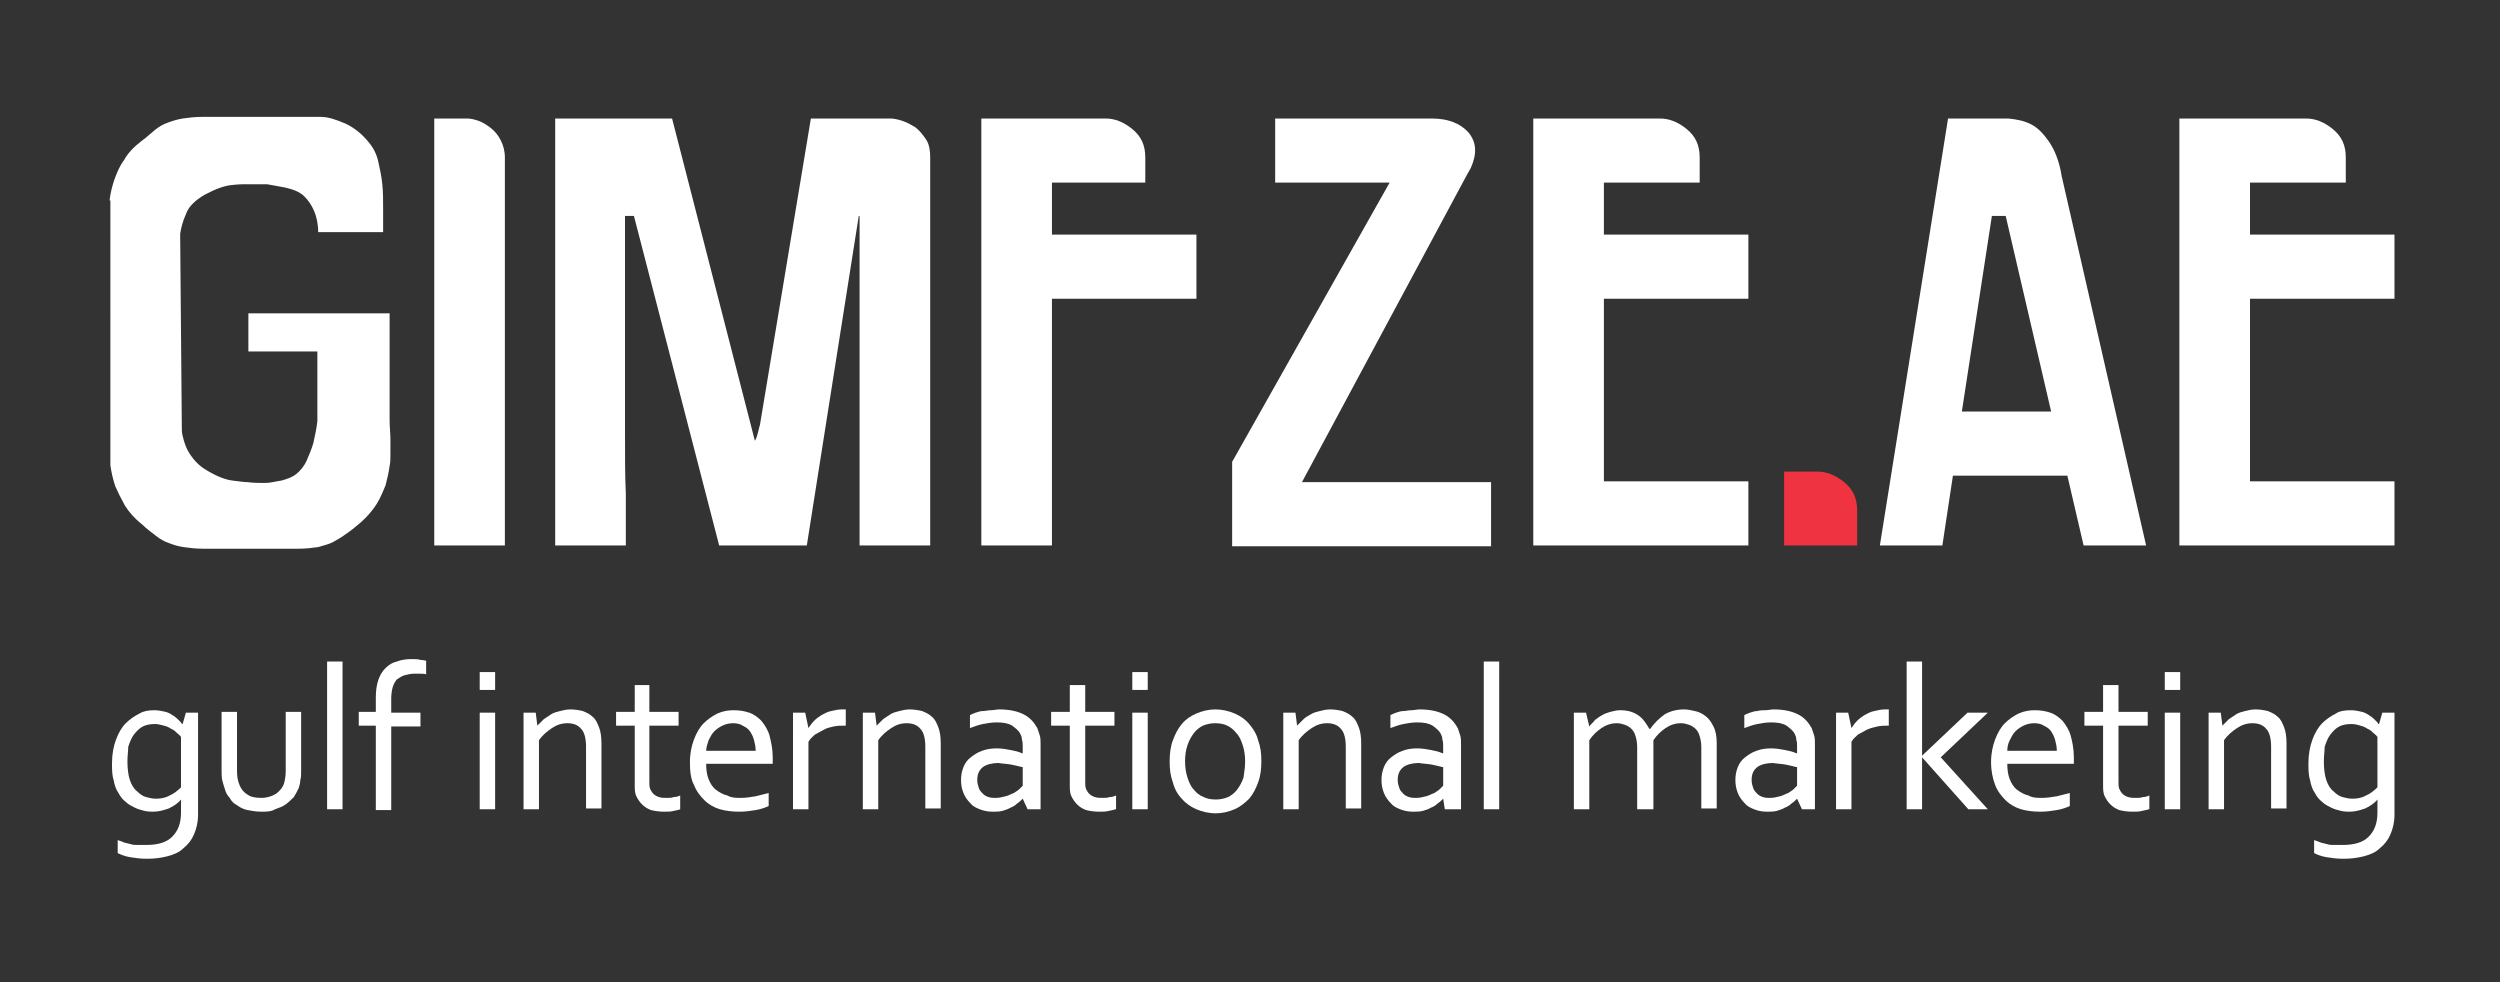
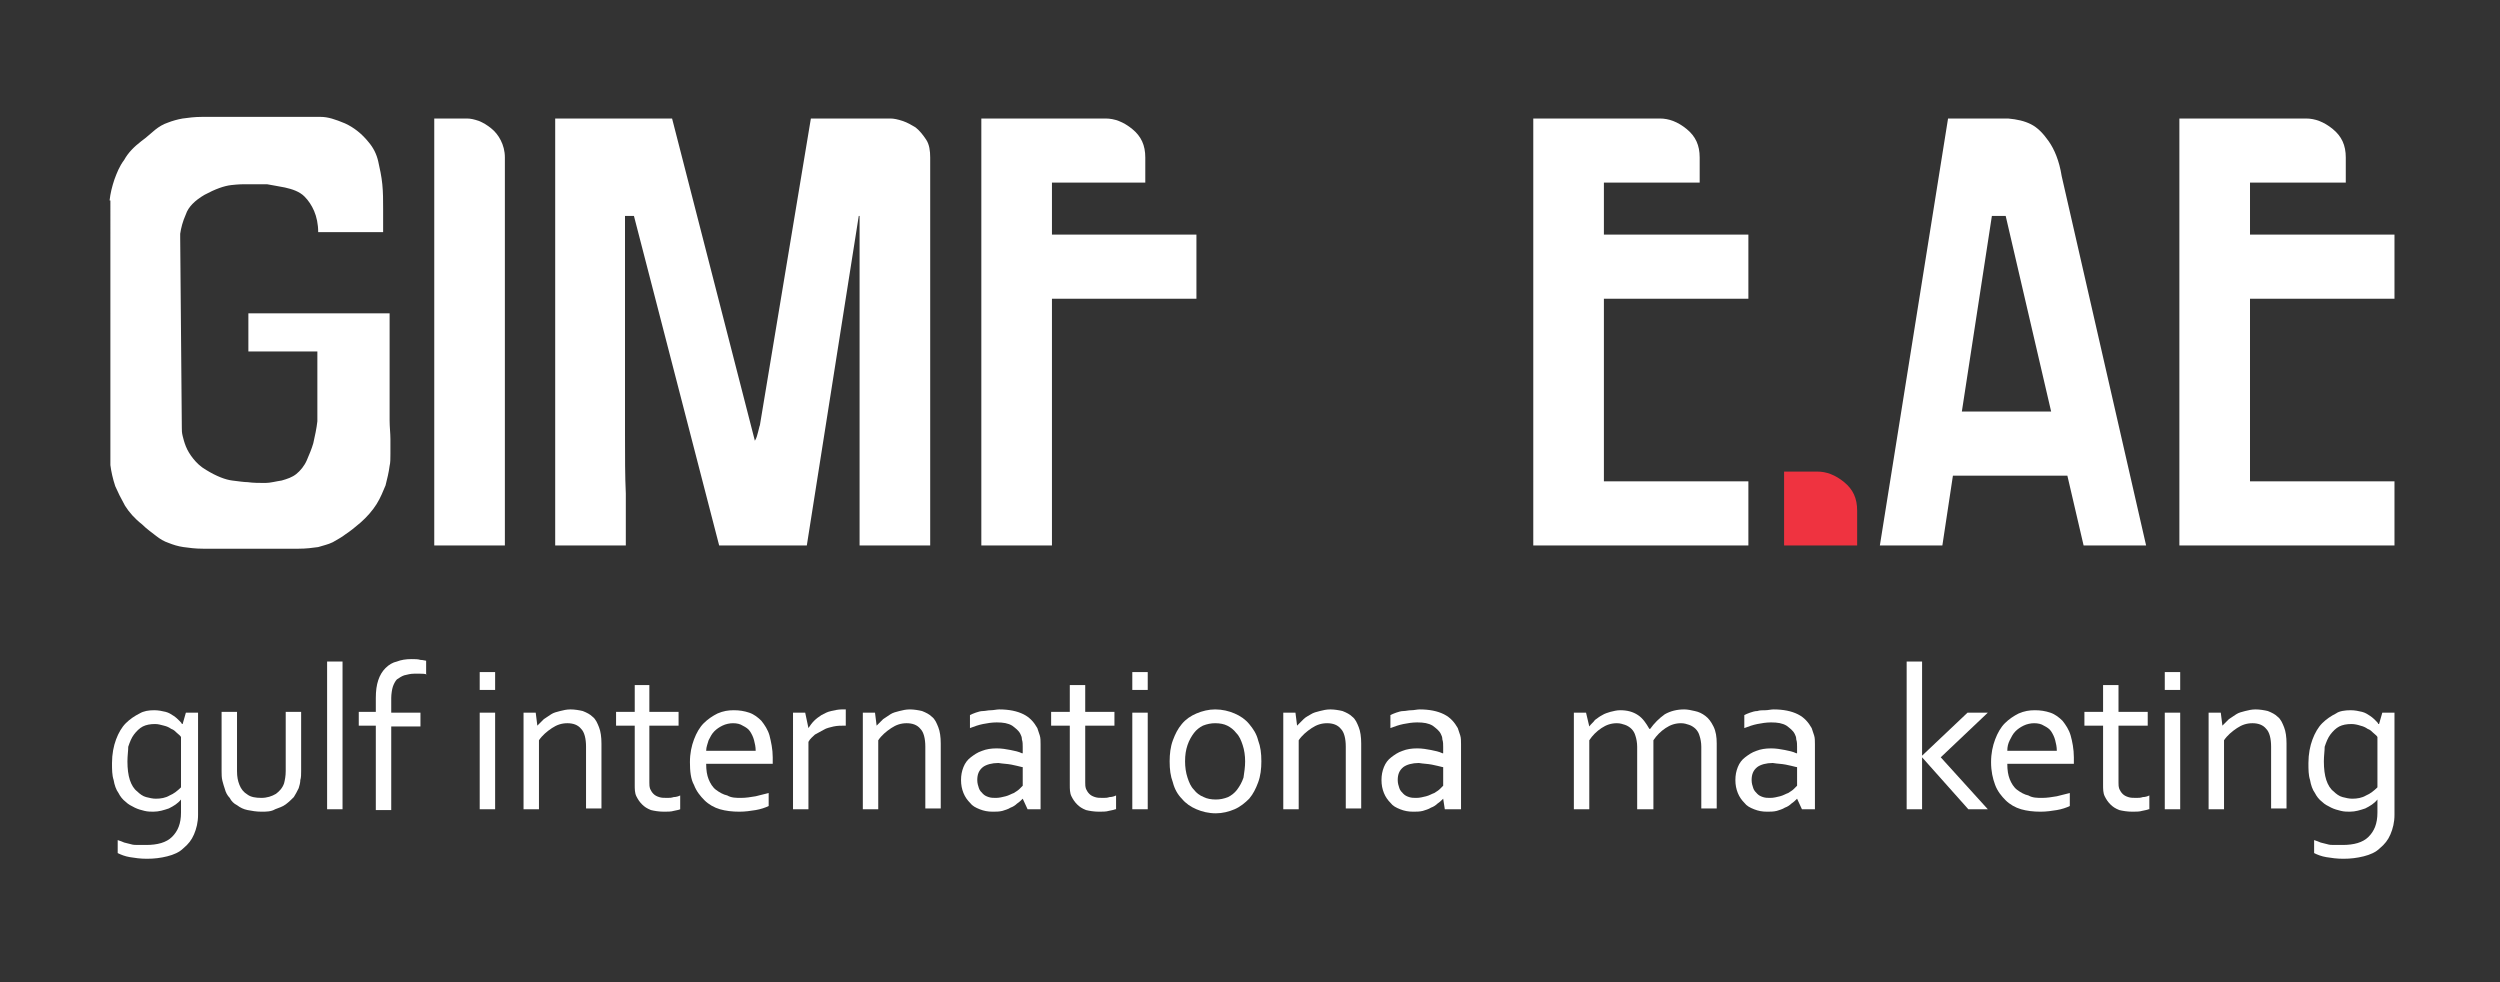
<svg xmlns="http://www.w3.org/2000/svg" version="1.1" id="Layer_1" x="0px" y="0px" viewBox="0 0 308 121" style="enable-background:new 0 0 308 121;" xml:space="preserve">
  <rect x="0" y="0" width="308" height="121" fill="#333333" stroke="none" />
  <style type="text/css">
	.st0{fill:#2A3140;}
	.st1{fill:#EF3340;}
	.st2{fill:#FFFFFF;}
</style>
  <g>
    <g>
      <path class="st2" d="M19,87.5c0.5,0,1,0.1,1.4,0.2c0.4,0.1,0.7,0.3,1,0.5s0.5,0.4,0.7,0.6c0.2,0.2,0.3,0.3,0.3,0.4h0.1l0.4-1.4    h1.5v12.6c0,0.9-0.2,1.7-0.5,2.4c-0.3,0.7-0.7,1.2-1.3,1.7c-0.5,0.5-1.2,0.8-2,1c-0.8,0.2-1.6,0.3-2.5,0.3c-0.8,0-1.5-0.1-2.1-0.2    c-0.6-0.1-1.1-0.3-1.5-0.5v-1.6c0.3,0.1,0.6,0.2,0.8,0.3c0.3,0.1,0.5,0.1,0.8,0.2c0.3,0.1,0.6,0.1,0.9,0.1c0.3,0,0.6,0,1,0    c1.4,0,2.5-0.3,3.2-1c0.7-0.7,1.1-1.6,1.1-3v-1.6h0c-0.4,0.5-0.9,0.8-1.5,1.1c-0.6,0.2-1.2,0.4-1.9,0.4c-0.3,0-0.7,0-1.1-0.1    c-0.4-0.1-0.8-0.2-1.2-0.4c-0.4-0.2-0.8-0.4-1.1-0.7c-0.4-0.3-0.7-0.7-0.9-1.1c-0.3-0.4-0.5-1-0.6-1.6c-0.2-0.6-0.2-1.3-0.2-2.1    c0-1.1,0.2-2.1,0.5-2.9c0.3-0.8,0.7-1.5,1.2-2c0.5-0.5,1.1-0.9,1.7-1.2C17.7,87.6,18.3,87.5,19,87.5z M15.7,93.8    c0,0.9,0.1,1.7,0.3,2.3c0.2,0.6,0.5,1.1,0.9,1.4c0.3,0.3,0.7,0.6,1.1,0.7c0.4,0.1,0.8,0.2,1.2,0.2c0.6,0,1.2-0.1,1.7-0.4    c0.5-0.2,1-0.6,1.4-1v-6.2c-0.1-0.2-0.3-0.3-0.5-0.5c-0.2-0.2-0.4-0.4-0.7-0.5c-0.3-0.2-0.5-0.3-0.9-0.4s-0.7-0.2-1.1-0.2    c-0.6,0-1.1,0.1-1.5,0.3c-0.4,0.2-0.8,0.6-1.1,1c-0.3,0.4-0.5,0.9-0.7,1.5C15.8,92.5,15.7,93.1,15.7,93.8z" />
      <path class="st2" d="M32.2,100c-0.6,0-1.2-0.1-1.7-0.2c-0.5-0.1-0.9-0.3-1.3-0.6c-0.4-0.2-0.7-0.5-0.9-0.9    c-0.3-0.3-0.5-0.7-0.6-1.1c-0.1-0.3-0.2-0.6-0.3-1c-0.1-0.4-0.1-0.8-0.1-1.2v-7.3h1.9v7.3c0,0.7,0.1,1.2,0.3,1.7    c0.2,0.5,0.5,0.9,1,1.2c0.4,0.3,1,0.4,1.7,0.4c0.7,0,1.3-0.2,1.8-0.5c0.4-0.3,0.8-0.7,1-1.3c0.1-0.4,0.2-0.9,0.2-1.5v-7.3h1.9v7.3    c0,0.4,0,0.8-0.1,1.1c0,0.3-0.1,0.7-0.2,1c-0.2,0.4-0.4,0.8-0.6,1.1c-0.3,0.3-0.6,0.6-1,0.9c-0.4,0.3-0.8,0.4-1.3,0.6    C33.4,100,32.8,100,32.2,100z" />
      <path class="st2" d="M40.3,99.7V81.5h1.9v18.2H40.3z" />
      <path class="st2" d="M52.6,83.1c-0.3-0.1-0.5-0.1-0.8-0.1s-0.6,0-0.8,0c-0.4,0-0.8,0.1-1.2,0.2c-0.3,0.1-0.6,0.3-0.9,0.5    c-0.2,0.2-0.4,0.6-0.5,0.9s-0.2,0.9-0.2,1.4v1.8h3.6v1.7h-3.6v10.3h-1.9V89.4h-2.1v-1.7h2.1V86c0-0.9,0.1-1.6,0.3-2.2    c0.2-0.6,0.5-1.1,0.9-1.5c0.4-0.4,0.9-0.7,1.4-0.8c0.5-0.2,1.1-0.3,1.8-0.3c0.4,0,0.8,0,1.1,0.1c0.3,0,0.6,0.1,0.7,0.1V83.1z" />
      <path class="st2" d="M59.1,85v-2.2H61V85H59.1z M59.1,99.7V87.8h1.9v11.9H59.1z" />
      <path class="st2" d="M66.2,89.4L66.2,89.4c0.3-0.3,0.5-0.5,0.8-0.8c0.3-0.2,0.6-0.4,0.9-0.6c0.3-0.2,0.7-0.3,1.1-0.4    c0.4-0.1,0.8-0.2,1.3-0.2c0.5,0,1.1,0.1,1.5,0.2c0.5,0.2,0.9,0.4,1.2,0.7c0.4,0.3,0.6,0.8,0.8,1.3c0.2,0.5,0.3,1.2,0.3,2v8h-1.9    V92c0-1-0.2-1.8-0.6-2.2c-0.4-0.5-1-0.7-1.7-0.7c-0.7,0-1.3,0.2-1.9,0.6c-0.6,0.4-1.2,0.9-1.6,1.5v8.5h-1.9V87.8h1.5L66.2,89.4z" />
      <path class="st2" d="M83.8,99.7c-0.2,0.1-0.4,0.1-0.8,0.2c-0.3,0.1-0.8,0.1-1.2,0.1c-0.6,0-1.2-0.1-1.6-0.2    c-0.5-0.2-0.8-0.4-1.1-0.7c-0.3-0.3-0.5-0.6-0.7-1c-0.2-0.4-0.2-0.9-0.2-1.4v-7.3h-2.3v-1.7h2.3v-3.3H80v3.3h3.6v1.7H80v7    c0,0.3,0,0.5,0.1,0.8c0.1,0.2,0.2,0.4,0.4,0.6c0.2,0.2,0.4,0.3,0.7,0.4c0.3,0.1,0.6,0.1,1,0.1c0.3,0,0.5,0,0.8-0.1    c0.3,0,0.6-0.1,0.8-0.2V99.7z" />
      <path class="st2" d="M91.3,98.3c0.6,0,1.2-0.1,1.8-0.2c0.5-0.1,1.1-0.3,1.6-0.4v1.6c-0.4,0.2-1,0.4-1.6,0.5    c-0.6,0.1-1.3,0.2-2,0.2c-0.9,0-1.7-0.1-2.4-0.3c-0.7-0.2-1.4-0.6-1.9-1.1c-0.5-0.5-1-1.1-1.3-1.9C85.1,96,85,95,85,93.9    c0-1.1,0.2-2,0.5-2.8c0.3-0.8,0.7-1.5,1.2-2c0.5-0.5,1.1-0.9,1.7-1.2c0.7-0.3,1.3-0.4,2-0.4c0.7,0,1.3,0.1,1.9,0.3    c0.6,0.2,1.1,0.6,1.5,1c0.4,0.5,0.8,1.1,1,1.8c0.2,0.8,0.4,1.7,0.4,2.7c0,0.1,0,0.2,0,0.3c0,0.1,0,0.2,0,0.5h-8.2    c0,0.8,0.1,1.4,0.3,1.9c0.2,0.5,0.5,1,0.9,1.3c0.4,0.3,0.9,0.6,1.4,0.7C90.1,98.3,90.7,98.3,91.3,98.3z M90.3,89.1    c-0.4,0-0.9,0.1-1.3,0.3c-0.4,0.2-0.7,0.4-1,0.7c-0.3,0.3-0.5,0.7-0.7,1.1C87.2,91.6,87,92,87,92.5h6.1c0-0.5-0.1-0.9-0.2-1.3    c-0.1-0.4-0.3-0.8-0.5-1.1c-0.2-0.3-0.5-0.5-0.9-0.7C91.2,89.2,90.8,89.1,90.3,89.1z" />
      <path class="st2" d="M104.3,89.4h-0.2c-0.5,0-0.9,0-1.4,0.1c-0.4,0.1-0.9,0.2-1.2,0.4c-0.4,0.2-0.7,0.4-1.1,0.6    c-0.3,0.3-0.6,0.5-0.8,0.9v8.3h-1.9V87.8h1.5l0.4,1.9h0c0.2-0.3,0.4-0.6,0.7-0.9c0.3-0.3,0.6-0.5,0.9-0.7c0.4-0.2,0.7-0.4,1.2-0.5    c0.4-0.1,0.9-0.2,1.3-0.2c0.1,0,0.2,0,0.3,0c0.1,0,0.2,0,0.2,0V89.4z" />
      <path class="st2" d="M108,89.4L108,89.4c0.3-0.3,0.5-0.5,0.8-0.8c0.3-0.2,0.6-0.4,0.9-0.6c0.3-0.2,0.7-0.3,1.1-0.4    c0.4-0.1,0.8-0.2,1.3-0.2c0.5,0,1.1,0.1,1.5,0.2c0.5,0.2,0.9,0.4,1.2,0.7c0.4,0.3,0.6,0.8,0.8,1.3c0.2,0.5,0.3,1.2,0.3,2v8H114V92    c0-1-0.2-1.8-0.6-2.2c-0.4-0.5-1-0.7-1.7-0.7c-0.7,0-1.3,0.2-1.9,0.6c-0.6,0.4-1.2,0.9-1.6,1.5v8.5h-1.9V87.8h1.5L108,89.4z" />
      <path class="st2" d="M126,98.4L126,98.4c-0.2,0.2-0.4,0.4-0.7,0.6c-0.2,0.2-0.5,0.4-0.8,0.5c-0.3,0.2-0.7,0.3-1,0.4    c-0.4,0.1-0.8,0.1-1.2,0.1c-0.6,0-1.1-0.1-1.6-0.3c-0.5-0.2-0.9-0.4-1.2-0.8c-0.3-0.3-0.6-0.7-0.8-1.2c-0.2-0.5-0.3-1-0.3-1.6    c0-0.6,0.1-1.1,0.3-1.6c0.2-0.5,0.5-0.9,0.9-1.2c0.4-0.3,0.8-0.6,1.4-0.8c0.5-0.2,1.1-0.3,1.8-0.3c0.6,0,1.2,0.1,1.7,0.2    c0.5,0.1,1,0.2,1.4,0.4h0.1v-0.8c0-0.3,0-0.6-0.1-0.9c0-0.3-0.1-0.5-0.2-0.7c-0.2-0.4-0.6-0.7-1-1c-0.5-0.3-1.1-0.4-1.9-0.4    c-0.6,0-1.2,0.1-1.7,0.2c-0.5,0.1-1.1,0.3-1.6,0.5v-1.6c0.2-0.1,0.4-0.2,0.7-0.3c0.3-0.1,0.6-0.2,0.9-0.2s0.6-0.1,1-0.1    c0.3,0,0.7-0.1,1-0.1c1.2,0,2.2,0.2,3,0.6c0.8,0.4,1.3,1,1.7,1.7c0.1,0.3,0.2,0.6,0.3,0.9c0.1,0.3,0.1,0.7,0.1,1.1v8h-1.6    L126,98.4z M125.9,94.5c-0.4-0.1-0.8-0.2-1.3-0.3c-0.5-0.1-1-0.1-1.6-0.2c-0.8,0-1.5,0.2-1.9,0.5c-0.5,0.4-0.7,0.9-0.7,1.6    c0,0.4,0.1,0.7,0.2,1c0.1,0.3,0.3,0.5,0.5,0.7c0.2,0.2,0.4,0.3,0.7,0.4c0.3,0.1,0.6,0.1,0.9,0.1c0.4,0,0.8-0.1,1.2-0.2    c0.4-0.1,0.7-0.3,1-0.4c0.3-0.2,0.5-0.3,0.7-0.5c0.2-0.2,0.3-0.3,0.4-0.4V94.5z" />
      <path class="st2" d="M137.4,99.7c-0.2,0.1-0.4,0.1-0.8,0.2c-0.3,0.1-0.8,0.1-1.2,0.1c-0.6,0-1.2-0.1-1.6-0.2    c-0.5-0.2-0.8-0.4-1.1-0.7c-0.3-0.3-0.5-0.6-0.7-1c-0.2-0.4-0.2-0.9-0.2-1.4v-7.3h-2.3v-1.7h2.3v-3.3h1.9v3.3h3.6v1.7h-3.6v7    c0,0.3,0,0.5,0.1,0.8c0.1,0.2,0.2,0.4,0.4,0.6c0.2,0.2,0.4,0.3,0.7,0.4c0.3,0.1,0.6,0.1,1,0.1c0.3,0,0.5,0,0.8-0.1    c0.3,0,0.6-0.1,0.8-0.2V99.7z" />
      <path class="st2" d="M139.5,85v-2.2h1.9V85H139.5z M139.5,99.7V87.8h1.9v11.9H139.5z" />
      <path class="st2" d="M155.4,93.8c0,0.9-0.1,1.8-0.4,2.6c-0.3,0.8-0.6,1.4-1.1,2c-0.5,0.5-1.1,1-1.8,1.3c-0.7,0.3-1.5,0.5-2.3,0.5    c-0.9,0-1.7-0.2-2.4-0.5c-0.7-0.3-1.3-0.7-1.8-1.3c-0.5-0.5-0.9-1.2-1.1-2c-0.3-0.8-0.4-1.6-0.4-2.6c0-0.9,0.1-1.8,0.4-2.6    c0.3-0.8,0.6-1.4,1.1-2c0.5-0.6,1.1-1,1.8-1.3c0.7-0.3,1.5-0.5,2.3-0.5c0.9,0,1.7,0.2,2.4,0.5c0.7,0.3,1.3,0.7,1.8,1.3    c0.5,0.6,0.9,1.2,1.1,2C155.3,92,155.4,92.8,155.4,93.8z M153.4,93.8c0-0.7-0.1-1.4-0.3-2c-0.2-0.6-0.4-1.1-0.8-1.5    c-0.3-0.4-0.7-0.7-1.1-0.9c-0.4-0.2-0.9-0.3-1.5-0.3c-0.5,0-1,0.1-1.5,0.3c-0.4,0.2-0.8,0.5-1.1,0.9c-0.3,0.4-0.6,0.9-0.8,1.5    c-0.2,0.6-0.3,1.2-0.3,2c0,0.7,0.1,1.4,0.3,2c0.2,0.6,0.4,1.1,0.8,1.5c0.3,0.4,0.7,0.7,1.2,0.9c0.4,0.2,0.9,0.3,1.5,0.3    c0.5,0,1-0.1,1.5-0.3c0.4-0.2,0.8-0.5,1.1-0.9c0.3-0.4,0.6-0.9,0.8-1.5C153.3,95.1,153.4,94.5,153.4,93.8z" />
      <path class="st2" d="M159.8,89.4L159.8,89.4c0.3-0.3,0.5-0.5,0.8-0.8s0.6-0.4,0.9-0.6c0.3-0.2,0.7-0.3,1.1-0.4    c0.4-0.1,0.8-0.2,1.3-0.2c0.5,0,1.1,0.1,1.5,0.2c0.5,0.2,0.9,0.4,1.2,0.7c0.4,0.3,0.6,0.8,0.8,1.3c0.2,0.5,0.3,1.2,0.3,2v8h-1.9    V92c0-1-0.2-1.8-0.6-2.2c-0.4-0.5-1-0.7-1.7-0.7c-0.7,0-1.3,0.2-1.9,0.6c-0.6,0.4-1.2,0.9-1.6,1.5v8.5h-1.9V87.8h1.5L159.8,89.4z" />
      <path class="st2" d="M177.8,98.4L177.8,98.4c-0.2,0.2-0.4,0.4-0.7,0.6c-0.2,0.2-0.5,0.4-0.8,0.5c-0.3,0.2-0.7,0.3-1,0.4    c-0.4,0.1-0.8,0.1-1.2,0.1c-0.6,0-1.1-0.1-1.6-0.3c-0.5-0.2-0.9-0.4-1.2-0.8c-0.3-0.3-0.6-0.7-0.8-1.2c-0.2-0.5-0.3-1-0.3-1.6    c0-0.6,0.1-1.1,0.3-1.6c0.2-0.5,0.5-0.9,0.9-1.2c0.4-0.3,0.8-0.6,1.4-0.8c0.5-0.2,1.1-0.3,1.8-0.3c0.6,0,1.2,0.1,1.7,0.2    c0.5,0.1,1,0.2,1.4,0.4h0.1v-0.8c0-0.3,0-0.6-0.1-0.9c0-0.3-0.1-0.5-0.2-0.7c-0.2-0.4-0.6-0.7-1-1c-0.5-0.3-1.1-0.4-1.9-0.4    c-0.6,0-1.2,0.1-1.7,0.2c-0.5,0.1-1.1,0.3-1.6,0.5v-1.6c0.2-0.1,0.4-0.2,0.7-0.3c0.3-0.1,0.6-0.2,0.9-0.2s0.6-0.1,1-0.1    c0.3,0,0.7-0.1,1-0.1c1.2,0,2.2,0.2,3,0.6c0.8,0.4,1.3,1,1.7,1.7c0.1,0.3,0.2,0.6,0.3,0.9c0.1,0.3,0.1,0.7,0.1,1.1v8H178    L177.8,98.4z M177.7,94.5c-0.4-0.1-0.8-0.2-1.3-0.3c-0.5-0.1-1-0.1-1.6-0.2c-0.8,0-1.5,0.2-1.9,0.5c-0.5,0.4-0.7,0.9-0.7,1.6    c0,0.4,0.1,0.7,0.2,1c0.1,0.3,0.3,0.5,0.5,0.7c0.2,0.2,0.4,0.3,0.7,0.4c0.3,0.1,0.6,0.1,0.9,0.1c0.4,0,0.8-0.1,1.2-0.2    c0.4-0.1,0.7-0.3,1-0.4c0.3-0.2,0.5-0.3,0.7-0.5c0.2-0.2,0.3-0.3,0.4-0.4V94.5z" />
-       <path class="st2" d="M182.8,99.7V81.5h1.9v18.2H182.8z" />
      <path class="st2" d="M203.6,99.7h-1.9V92c0-0.5-0.1-1-0.2-1.3c-0.1-0.4-0.3-0.7-0.5-0.9c-0.2-0.2-0.5-0.4-0.8-0.5    c-0.3-0.1-0.6-0.2-1-0.2c-0.7,0-1.3,0.2-1.9,0.6c-0.6,0.4-1.1,0.9-1.5,1.5v8.5h-1.9V87.8h1.5l0.4,1.7h0c0.2-0.3,0.5-0.5,0.7-0.8    c0.3-0.2,0.5-0.4,0.9-0.6c0.3-0.2,0.7-0.3,1-0.4c0.4-0.1,0.8-0.2,1.2-0.2c0.9,0,1.6,0.2,2.2,0.6c0.6,0.4,1,1,1.4,1.7h0.1    c0.5-0.7,1.1-1.3,1.8-1.8c0.7-0.4,1.5-0.6,2.4-0.6c0.4,0,0.9,0.1,1.3,0.2c0.5,0.1,0.9,0.3,1.3,0.6c0.4,0.3,0.7,0.7,1,1.3    c0.3,0.6,0.4,1.3,0.4,2.1v8h-1.9V92c0-0.5-0.1-1-0.2-1.3c-0.1-0.4-0.3-0.7-0.5-0.9c-0.2-0.2-0.5-0.4-0.8-0.5    c-0.3-0.1-0.6-0.2-1-0.2c-0.7,0-1.3,0.2-1.9,0.6c-0.6,0.4-1.1,0.9-1.5,1.5V99.7z" />
      <path class="st2" d="M221.4,98.4L221.4,98.4c-0.2,0.2-0.4,0.4-0.7,0.6c-0.2,0.2-0.5,0.4-0.8,0.5c-0.3,0.2-0.7,0.3-1,0.4    c-0.4,0.1-0.8,0.1-1.2,0.1c-0.6,0-1.1-0.1-1.6-0.3c-0.5-0.2-0.9-0.4-1.2-0.8c-0.3-0.3-0.6-0.7-0.8-1.2c-0.2-0.5-0.3-1-0.3-1.6    c0-0.6,0.1-1.1,0.3-1.6c0.2-0.5,0.5-0.9,0.9-1.2c0.4-0.3,0.8-0.6,1.4-0.8c0.5-0.2,1.1-0.3,1.8-0.3c0.6,0,1.2,0.1,1.7,0.2    c0.5,0.1,1,0.2,1.4,0.4h0.1v-0.8c0-0.3,0-0.6-0.1-0.9c0-0.3-0.1-0.5-0.2-0.7c-0.2-0.4-0.6-0.7-1-1c-0.5-0.3-1.1-0.4-1.9-0.4    c-0.6,0-1.2,0.1-1.7,0.2c-0.5,0.1-1.1,0.3-1.6,0.5v-1.6c0.2-0.1,0.4-0.2,0.7-0.3s0.6-0.2,0.9-0.2c0.3-0.1,0.6-0.1,1-0.1    c0.3,0,0.7-0.1,1-0.1c1.2,0,2.2,0.2,3,0.6c0.8,0.4,1.3,1,1.7,1.7c0.1,0.3,0.2,0.6,0.3,0.9c0.1,0.3,0.1,0.7,0.1,1.1v8h-1.6    L221.4,98.4z M221.3,94.5c-0.4-0.1-0.8-0.2-1.3-0.3c-0.5-0.1-1-0.1-1.6-0.2c-0.8,0-1.5,0.2-1.9,0.5c-0.5,0.4-0.7,0.9-0.7,1.6    c0,0.4,0.1,0.7,0.2,1c0.1,0.3,0.3,0.5,0.5,0.7c0.2,0.2,0.4,0.3,0.7,0.4c0.3,0.1,0.6,0.1,0.9,0.1c0.4,0,0.8-0.1,1.2-0.2    c0.4-0.1,0.7-0.3,1-0.4c0.3-0.2,0.5-0.3,0.7-0.5c0.2-0.2,0.3-0.3,0.4-0.4V94.5z" />
-       <path class="st2" d="M232.9,89.4h-0.2c-0.5,0-0.9,0-1.4,0.1c-0.4,0.1-0.9,0.2-1.3,0.4c-0.4,0.2-0.7,0.4-1.1,0.6    c-0.3,0.3-0.6,0.5-0.8,0.9v8.3h-1.9V87.8h1.5l0.4,1.9h0c0.2-0.3,0.4-0.6,0.7-0.9c0.3-0.3,0.6-0.5,0.9-0.7c0.4-0.2,0.7-0.4,1.2-0.5    c0.4-0.1,0.9-0.2,1.3-0.2c0.1,0,0.2,0,0.3,0c0.1,0,0.2,0,0.2,0V89.4z" />
      <path class="st2" d="M242.4,87.8h2.5l-5.8,5.5l5.8,6.4h-2.4l-5.7-6.4h0v6.4h-1.9V81.5h1.9v11.6h0L242.4,87.8z" />
      <path class="st2" d="M251.6,98.3c0.6,0,1.2-0.1,1.8-0.2c0.5-0.1,1.1-0.3,1.6-0.4v1.6c-0.4,0.2-1,0.4-1.6,0.5    c-0.6,0.1-1.3,0.2-2,0.2c-0.9,0-1.7-0.1-2.4-0.3c-0.7-0.2-1.4-0.6-1.9-1.1c-0.5-0.5-1-1.1-1.3-1.9c-0.3-0.8-0.5-1.7-0.5-2.8    c0-1.1,0.2-2,0.5-2.8c0.3-0.8,0.7-1.5,1.2-2c0.5-0.5,1.1-0.9,1.7-1.2c0.7-0.3,1.3-0.4,2-0.4c0.7,0,1.3,0.1,1.9,0.3    c0.6,0.2,1.1,0.6,1.5,1c0.4,0.5,0.8,1.1,1,1.8s0.4,1.7,0.4,2.7c0,0.1,0,0.2,0,0.3c0,0.1,0,0.2,0,0.5h-8.2c0,0.8,0.1,1.4,0.3,1.9    c0.2,0.5,0.5,1,0.9,1.3c0.4,0.3,0.9,0.6,1.4,0.7C250.4,98.3,251,98.3,251.6,98.3z M250.6,89.1c-0.4,0-0.9,0.1-1.3,0.3    c-0.4,0.2-0.7,0.4-1,0.7c-0.3,0.3-0.5,0.7-0.7,1.1c-0.2,0.4-0.3,0.8-0.3,1.3h6.1c0-0.5-0.1-0.9-0.2-1.3c-0.1-0.4-0.3-0.8-0.5-1.1    c-0.2-0.3-0.5-0.5-0.9-0.7C251.5,89.2,251.1,89.1,250.6,89.1z" />
      <path class="st2" d="M264.7,99.7c-0.2,0.1-0.4,0.1-0.8,0.2c-0.3,0.1-0.8,0.1-1.2,0.1c-0.6,0-1.2-0.1-1.6-0.2    c-0.5-0.2-0.8-0.4-1.1-0.7c-0.3-0.3-0.5-0.6-0.7-1c-0.2-0.4-0.2-0.9-0.2-1.4v-7.3h-2.3v-1.7h2.3v-3.3h1.9v3.3h3.6v1.7h-3.6v7    c0,0.3,0,0.5,0.1,0.8c0.1,0.2,0.2,0.4,0.4,0.6c0.2,0.2,0.4,0.3,0.7,0.4c0.3,0.1,0.6,0.1,1,0.1c0.3,0,0.5,0,0.8-0.1    c0.3,0,0.6-0.1,0.8-0.2V99.7z" />
      <path class="st2" d="M266.7,85v-2.2h1.9V85H266.7z M266.7,99.7V87.8h1.9v11.9H266.7z" />
      <path class="st2" d="M273.8,89.4L273.8,89.4c0.3-0.3,0.5-0.5,0.8-0.8c0.3-0.2,0.6-0.4,0.9-0.6c0.3-0.2,0.7-0.3,1.1-0.4    c0.4-0.1,0.8-0.2,1.3-0.2c0.5,0,1.1,0.1,1.5,0.2c0.5,0.2,0.9,0.4,1.2,0.7c0.4,0.3,0.6,0.8,0.8,1.3c0.2,0.5,0.3,1.2,0.3,2v8h-1.9    V92c0-1-0.2-1.8-0.6-2.2c-0.4-0.5-1-0.7-1.7-0.7c-0.7,0-1.3,0.2-1.9,0.6c-0.6,0.4-1.2,0.9-1.6,1.5v8.5h-1.9V87.8h1.5L273.8,89.4z" />
      <path class="st2" d="M289.6,87.5c0.5,0,1,0.1,1.4,0.2c0.4,0.1,0.7,0.3,1,0.5s0.5,0.4,0.7,0.6c0.2,0.2,0.3,0.3,0.3,0.4h0.1l0.4-1.4    h1.5v12.6c0,0.9-0.2,1.7-0.5,2.4c-0.3,0.7-0.7,1.2-1.3,1.7c-0.5,0.5-1.2,0.8-2,1c-0.8,0.2-1.6,0.3-2.5,0.3c-0.8,0-1.5-0.1-2.1-0.2    c-0.6-0.1-1.1-0.3-1.5-0.5v-1.6c0.3,0.1,0.6,0.2,0.8,0.3c0.3,0.1,0.5,0.1,0.8,0.2c0.3,0.1,0.6,0.1,0.9,0.1c0.3,0,0.6,0,1,0    c1.4,0,2.5-0.3,3.2-1c0.7-0.7,1.1-1.6,1.1-3v-1.6h0c-0.4,0.5-0.9,0.8-1.5,1.1c-0.6,0.2-1.2,0.4-1.9,0.4c-0.3,0-0.7,0-1.1-0.1    c-0.4-0.1-0.8-0.2-1.2-0.4c-0.4-0.2-0.8-0.4-1.1-0.7c-0.4-0.3-0.7-0.7-0.9-1.1c-0.3-0.4-0.5-1-0.6-1.6c-0.2-0.6-0.2-1.3-0.2-2.1    c0-1.1,0.2-2.1,0.5-2.9s0.7-1.5,1.2-2c0.5-0.5,1.1-0.9,1.7-1.2C288.2,87.6,288.9,87.5,289.6,87.5z M286.3,93.8    c0,0.9,0.1,1.7,0.3,2.3c0.2,0.6,0.5,1.1,0.9,1.4c0.3,0.3,0.7,0.6,1.1,0.7c0.4,0.1,0.8,0.2,1.2,0.2c0.6,0,1.2-0.1,1.7-0.4    c0.5-0.2,1-0.6,1.4-1v-6.2c-0.1-0.2-0.3-0.3-0.5-0.5c-0.2-0.2-0.4-0.4-0.7-0.5c-0.3-0.2-0.5-0.3-0.9-0.4c-0.3-0.1-0.7-0.2-1.1-0.2    c-0.6,0-1.1,0.1-1.5,0.3c-0.4,0.2-0.8,0.6-1.1,1c-0.3,0.4-0.5,0.9-0.7,1.5C286.4,92.5,286.3,93.1,286.3,93.8z" />
    </g>
    <g>
      <path class="st2" d="M13.5,24.7c0.1-0.9,0.3-1.7,0.6-2.6c0.3-0.8,0.6-1.6,1.2-2.4c0.5-0.9,1.2-1.6,2.1-2.3c0.7-0.5,1.2-1,1.7-1.4    c0.5-0.4,1-0.7,1.6-0.9c0.5-0.2,1.2-0.4,1.8-0.5c0.7-0.1,1.5-0.2,2.4-0.2h14.6c0.9,0,1.8,0.3,3,0.8c1.1,0.5,2.1,1.3,2.9,2.3    c0.6,0.7,1,1.5,1.2,2.4c0.2,0.9,0.4,1.8,0.5,2.8c0.1,1,0.1,2,0.1,3c0,1,0,2,0,2.9h-8c0-1-0.2-1.9-0.5-2.6    c-0.3-0.7-0.7-1.3-1.2-1.8c-0.6-0.6-1.5-0.9-2.4-1.1c-1-0.2-1.7-0.3-2.2-0.4H30c-0.1,0-0.6,0-1.5,0.1c-0.9,0.1-2,0.5-3.3,1.2    c-1.2,0.7-2,1.5-2.3,2.4c-0.4,0.9-0.6,1.7-0.7,2.4v0.5L22.3,41l0.1,11.7c0,0.3,0,0.6,0.1,1c0.1,0.4,0.2,0.8,0.4,1.3    c0.2,0.5,0.5,1,0.9,1.5c0.4,0.5,0.9,1,1.6,1.4c1.3,0.8,2.4,1.2,3.2,1.3c0.8,0.1,1.5,0.2,1.9,0.2c0.7,0.1,1.5,0.1,2.2,0.1    c0.6,0,1.3-0.2,2-0.3c0.7-0.2,1.3-0.4,1.8-0.8c0.5-0.4,1-1,1.3-1.7c0.3-0.7,0.6-1.4,0.8-2.1c0.2-0.9,0.4-1.8,0.5-2.7v-8.6h-8.5    v-4.7H48v13.2c0,0.8,0.1,1.6,0.1,2.3c0,0.6,0,1.2,0,1.8c0,0.6,0,1.1-0.1,1.5c-0.1,0.8-0.3,1.6-0.5,2.4c-0.3,0.7-0.6,1.5-1.1,2.3    c-0.5,0.8-1.2,1.6-2,2.3c-0.7,0.6-1.2,1-1.8,1.4c-0.5,0.4-1.1,0.7-1.6,1c-0.6,0.3-1.2,0.4-1.8,0.6c-0.7,0.1-1.5,0.2-2.4,0.2H25    c-0.9,0-1.7-0.1-2.4-0.2c-0.7-0.1-1.3-0.3-1.8-0.5c-0.6-0.2-1.1-0.5-1.6-0.9c-0.5-0.4-1.1-0.8-1.7-1.4c-0.9-0.7-1.6-1.5-2.1-2.3    c-0.5-0.9-0.9-1.7-1.2-2.4c-0.3-0.9-0.5-1.8-0.6-2.6V24.7z" />
      <path class="st2" d="M53.6,14.6h3.8h0.1c0.5,0,0.9,0.1,1.5,0.3c0.5,0.2,1,0.5,1.5,0.9c0.5,0.4,0.9,0.9,1.2,1.5    c0.3,0.6,0.5,1.3,0.5,2.1v47.8h-8.7V14.6z" />
      <path class="st2" d="M109.7,14.6c0.4,0,0.9,0.1,1.5,0.3c0.6,0.2,1.1,0.5,1.6,0.8c0.5,0.4,0.9,0.9,1.3,1.5c0.4,0.6,0.5,1.4,0.5,2.2    v0.2v0.2v47.4h-8.7V26.6h-0.1l-6.4,40.6h-8h-2.8L78.1,26.6H77c0,2.8,0,5.7,0,8.8c0,3.1,0,6.2,0,9.3c0,3.1,0,6,0,8.8    c0,2.8,0,5.2,0.1,7.3c0,2.1,0,3.7,0,4.9c0,1.2,0,1.7,0,1.5h-8.7V14.6h14.4l10.2,39.7c0.2-0.3,0.3-0.7,0.4-1.1    c0.1-0.5,0.2-0.7,0.2-0.8v0.1l6.3-37.9H109.7z" />
      <path class="st2" d="M120.9,14.6h15.3c1.1,0,2.2,0.4,3.3,1.3c1.1,0.9,1.6,2,1.6,3.5v3.1h-11.5v6.4h17.8v7.9h-17.8v30.4h-8.7V14.6z    " />
-       <path class="st2" d="M157.2,14.6h19.2c2,0,3.5,0.6,4.5,1.7c1,1.2,1.1,2.6,0.3,4.4l-0.4,0.7l-20.4,38h23.3v7.9h-31.9V56.9    l19.4-34.4h-14.1V14.6z" />
      <path class="st2" d="M188.9,14.6h15.6c1.1,0,2.2,0.4,3.3,1.3c1.1,0.9,1.6,2,1.6,3.5v3.1h-11.8v6.4h17.8v7.9h-17.8v22.5h17.8v7.9    h-26.5V14.6z" />
      <path class="st1" d="M223.9,58.1c1.1,0,2.2,0.4,3.3,1.3c1.1,0.9,1.6,2,1.6,3.5v4.3h-9v-9.1H223.9z" />
      <path class="st2" d="M240,14.6h7.4c1.1,0.1,2,0.3,2.8,0.7c0.8,0.4,1.5,1.1,2.2,2.1c0.7,1,1.3,2.4,1.6,4.3l10.4,45.5h-7.7l-2-8.6    h-14.1l-1.3,8.6h-7.7L240,14.6z M241.7,50.7h11l-5.6-24.1h-1.7L241.7,50.7z" />
      <path class="st2" d="M268.5,14.6h15.6c1.1,0,2.2,0.4,3.3,1.3c1.1,0.9,1.6,2,1.6,3.5v3.1h-11.8v6.4H295v7.9h-17.8v22.5H295v7.9    h-26.5V14.6z" />
    </g>
  </g>
</svg>